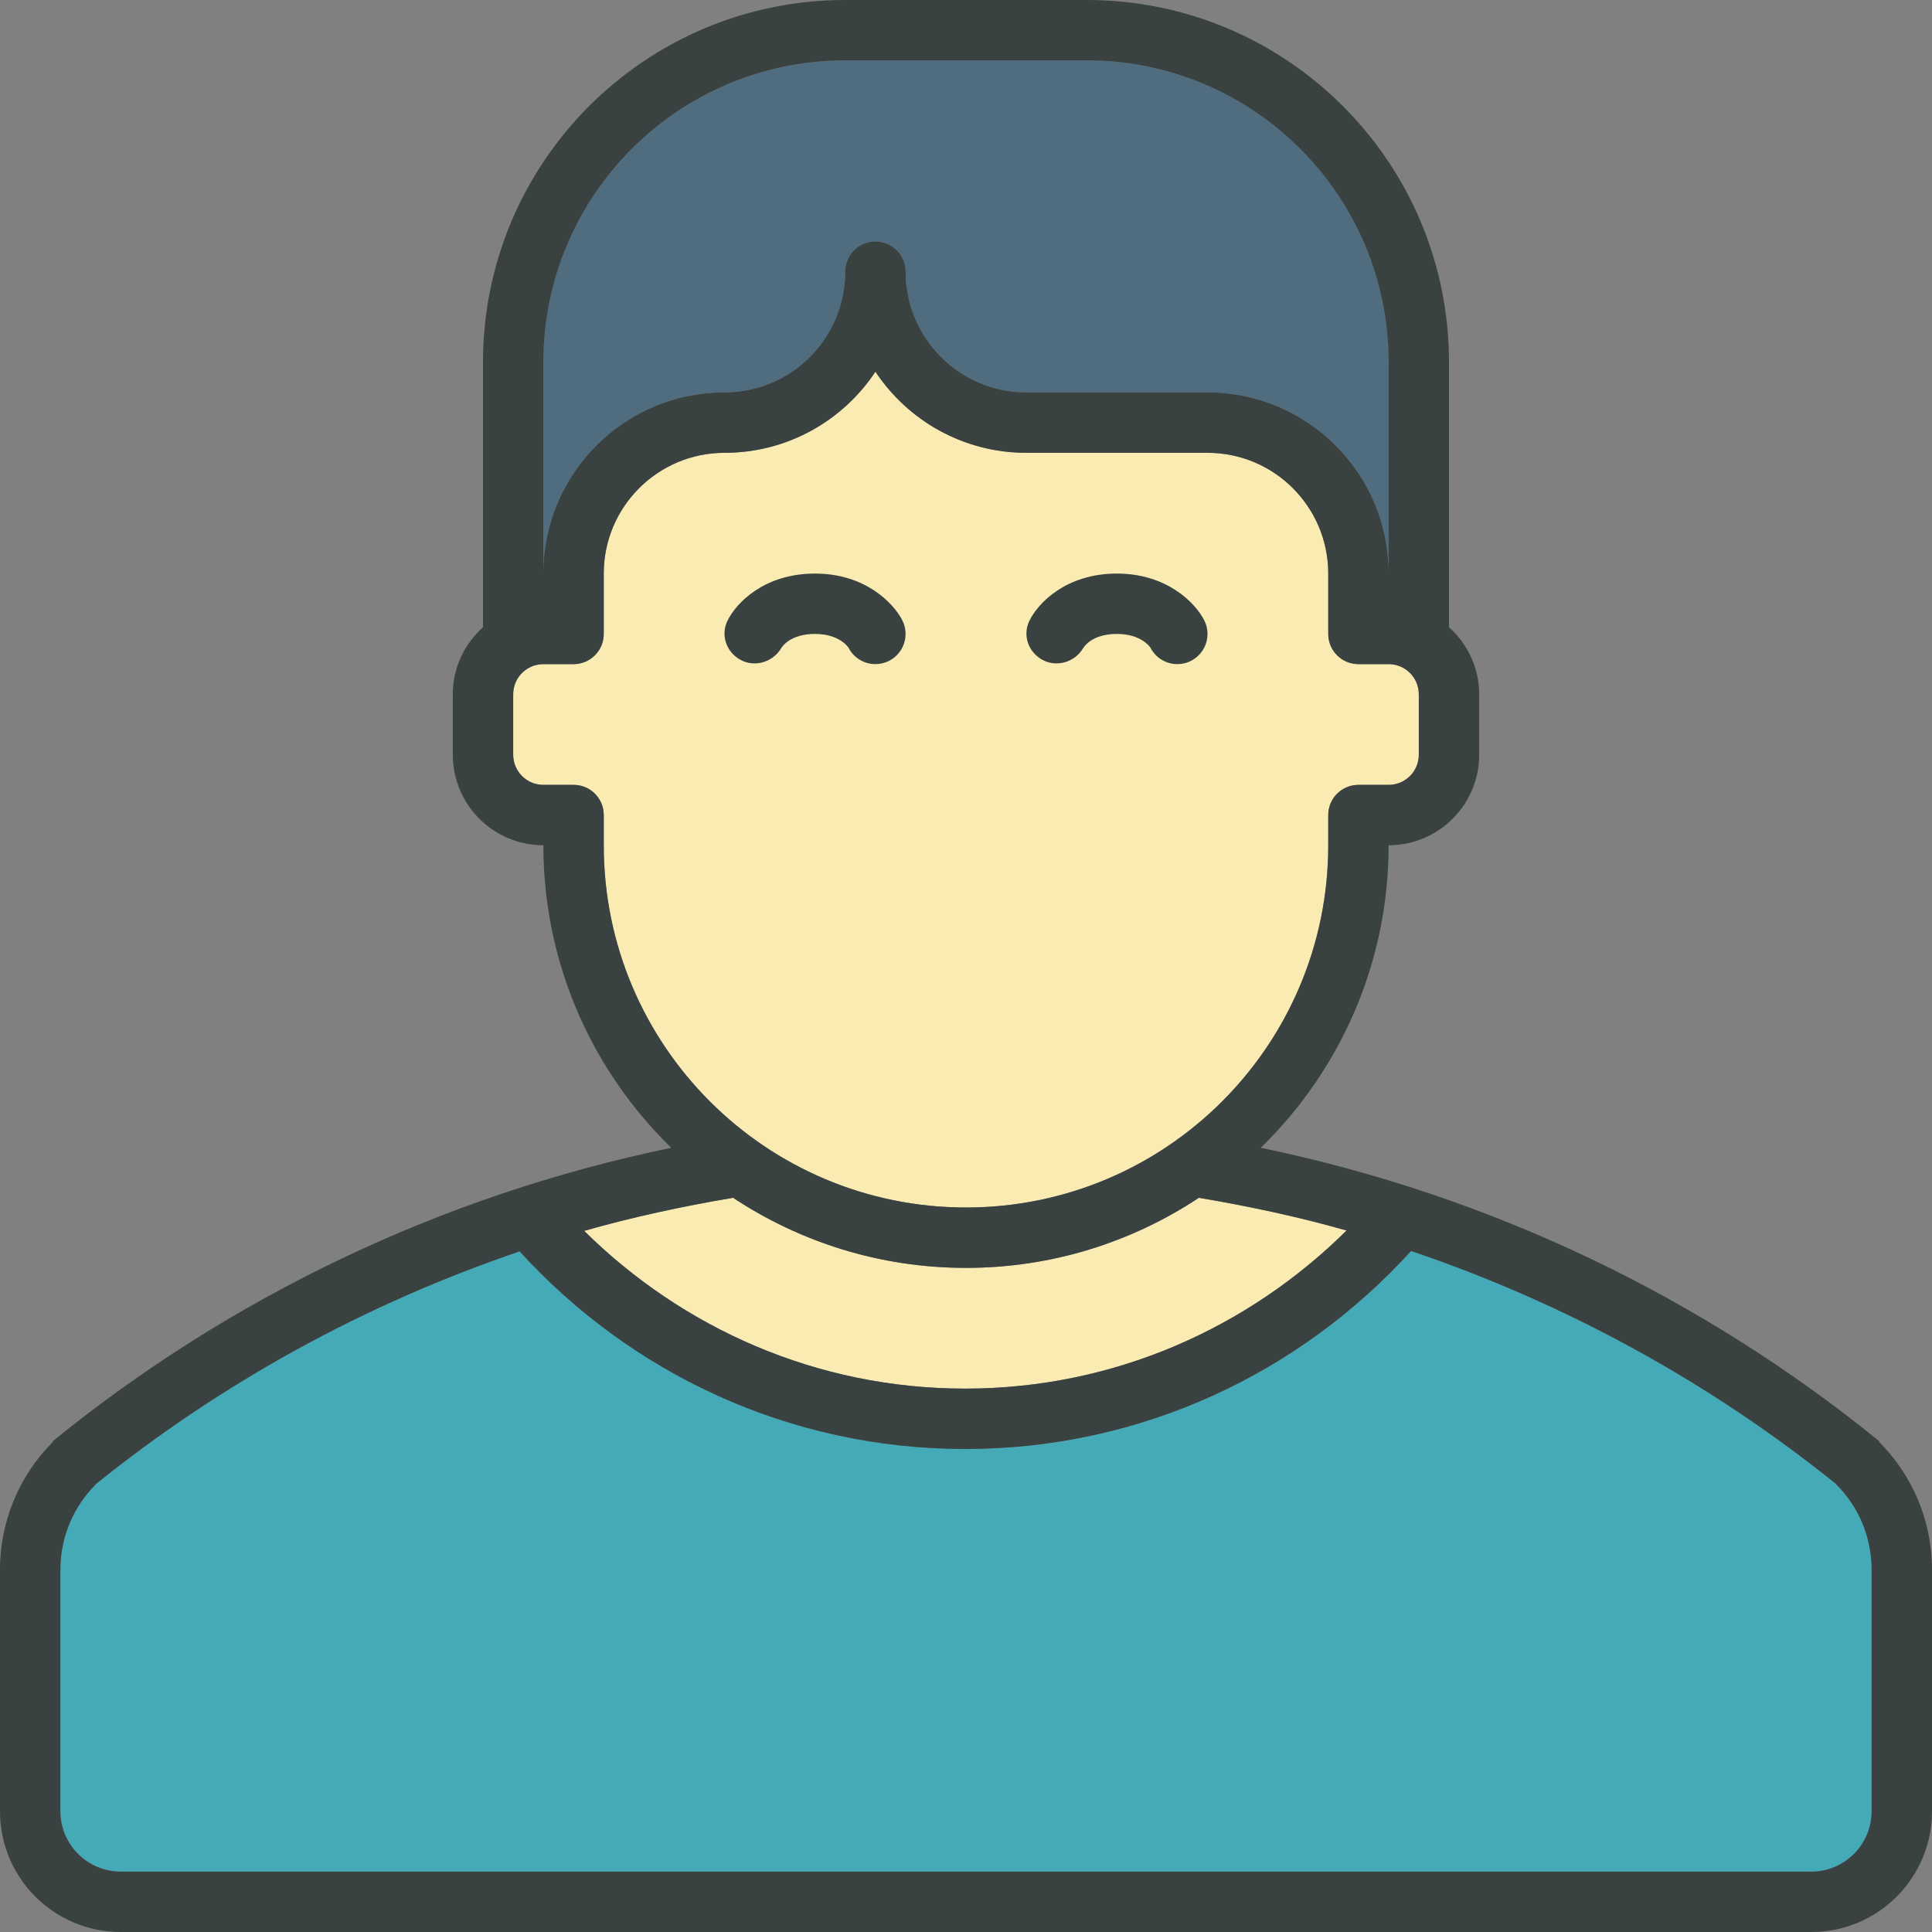
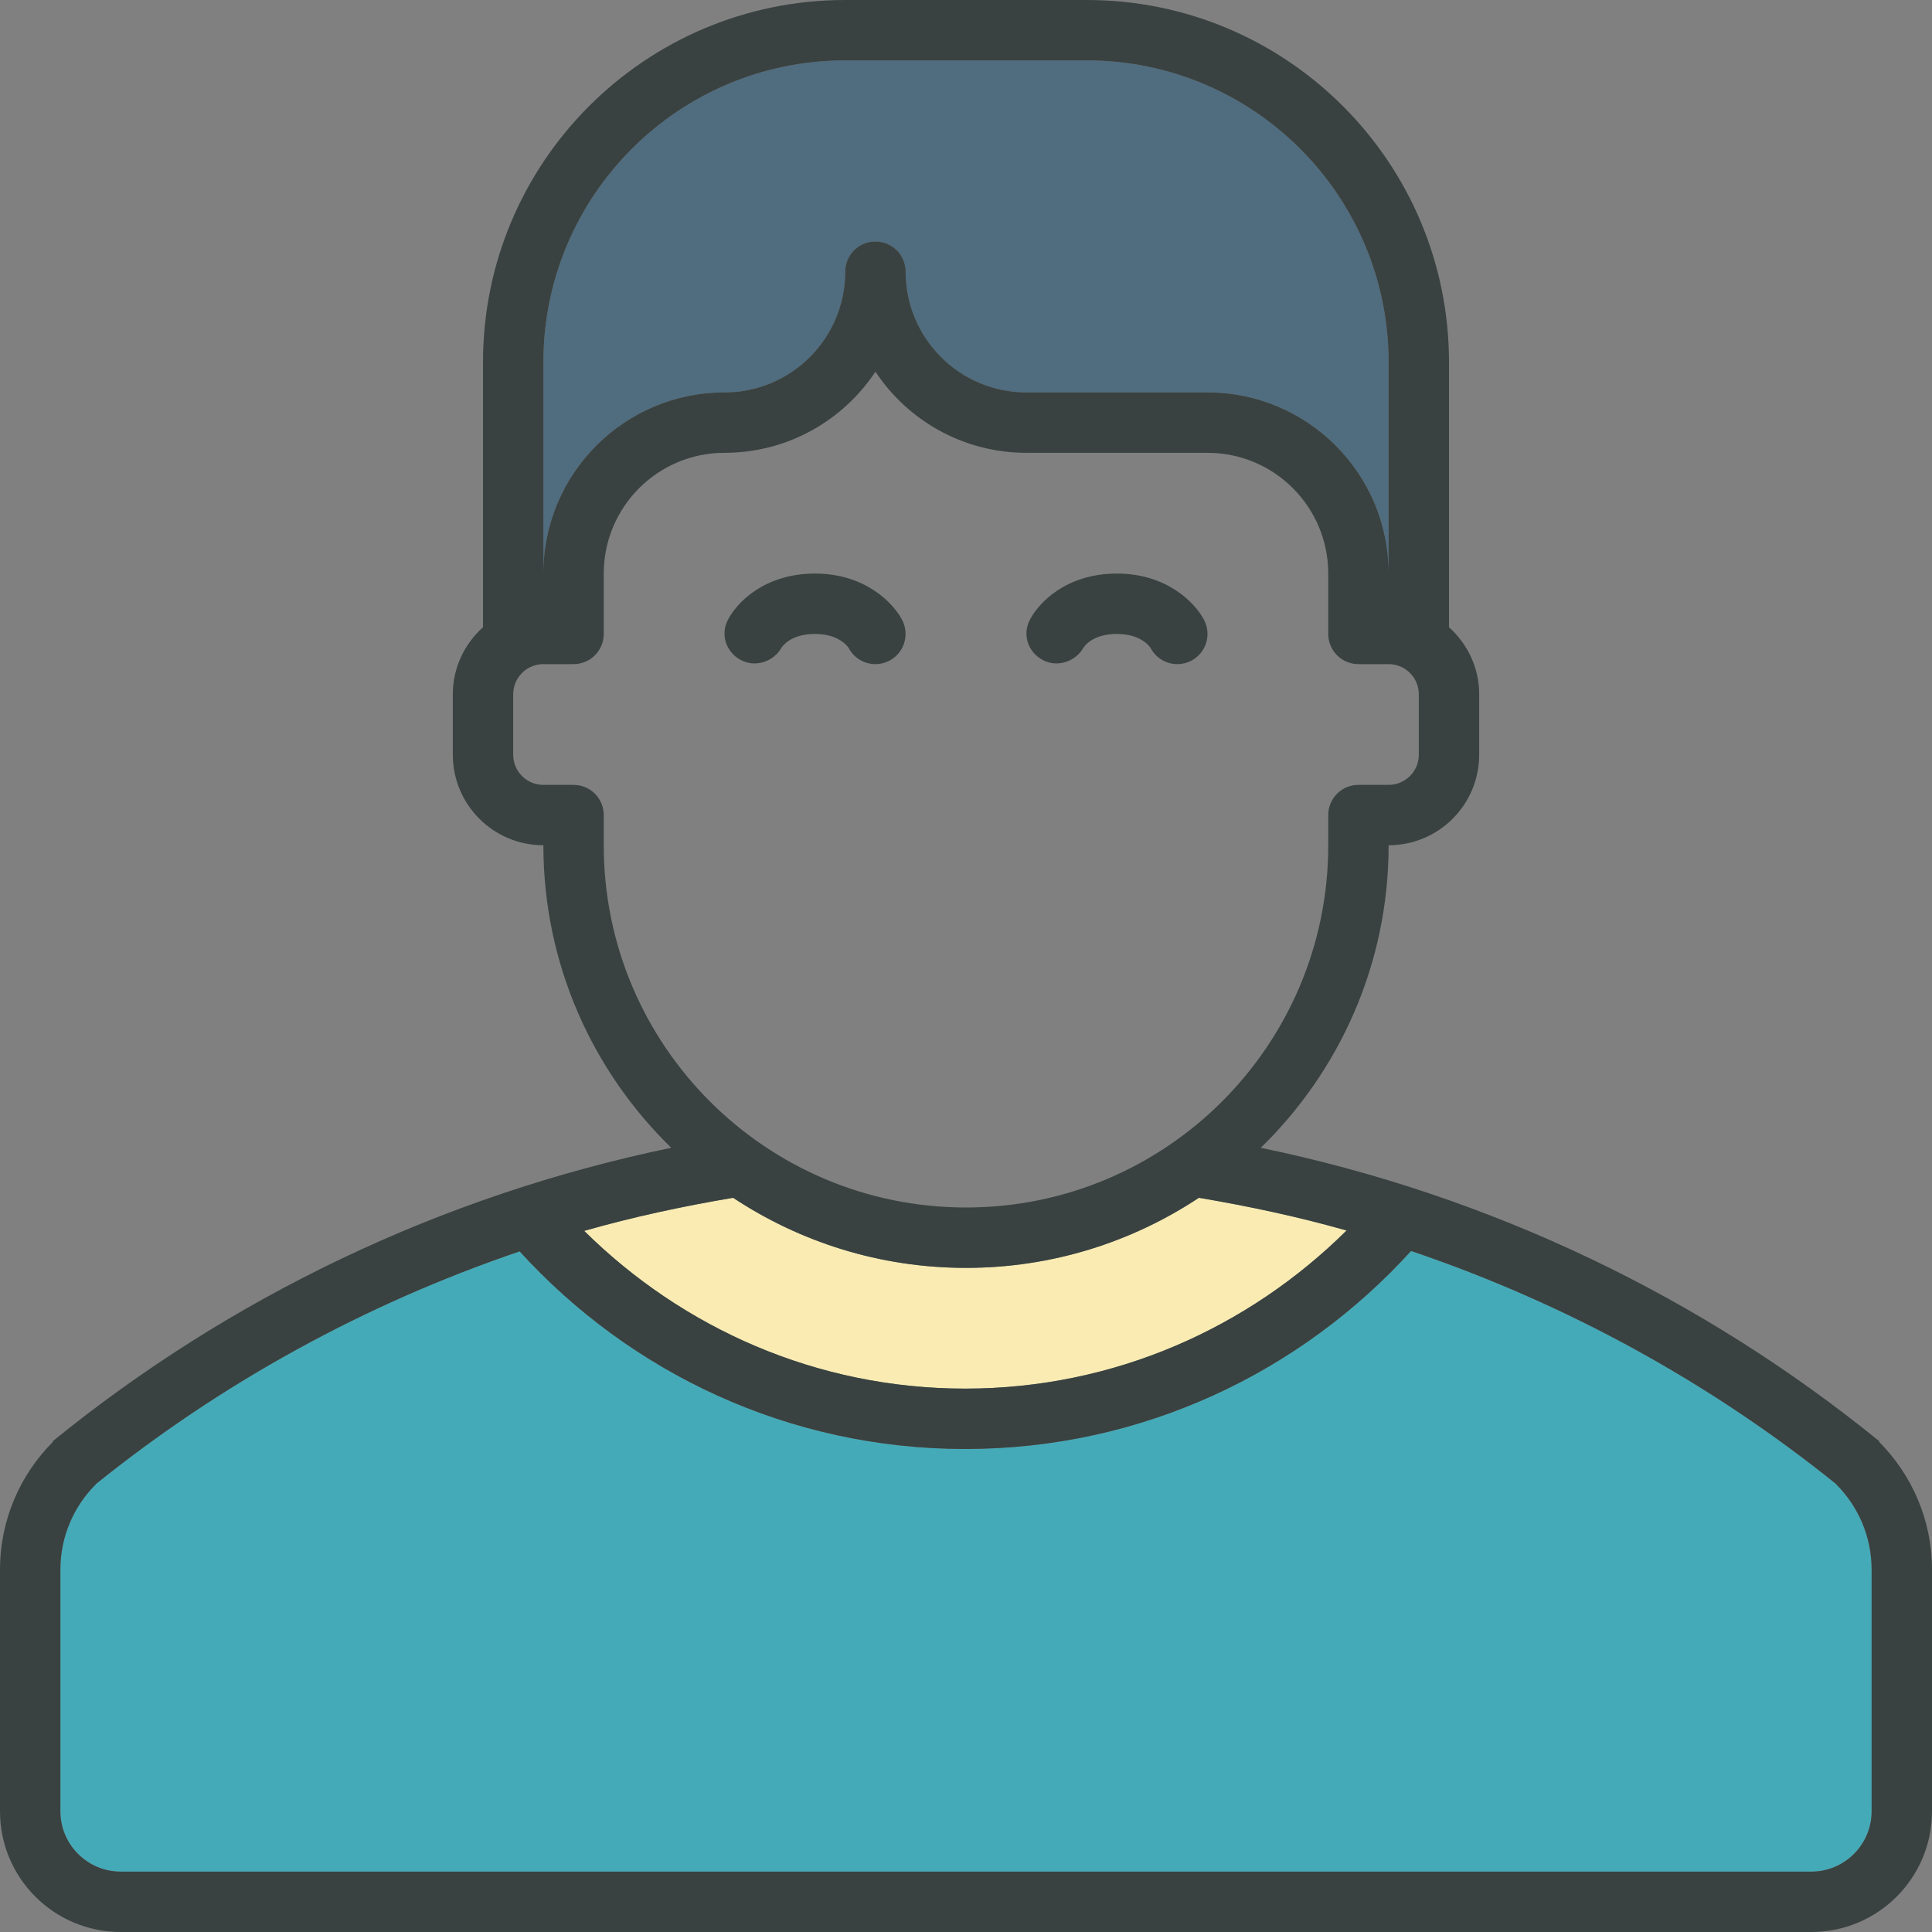
<svg xmlns="http://www.w3.org/2000/svg" version="1.0" id="Layer_1" width="800px" height="800px" viewBox="0 0 64 64" enable-background="new 0 0 64 64" xml:space="preserve">
  <rect x="0" y="0" width="64" height="64" fill="#808080" stroke="none" />
  <g>
    <path fill="#506C7F" d="M18,12c0-5.522,4.478-10,10-10h8c5.522,0,10,4.478,10,10v7c0-3.313-2.687-6-6-6h-6c-2.209,0-4-1.791-4-4   c0-0.553-0.447-1-1-1s-1,0.447-1,1c0,2.209-1.791,4-4,4c-3.313,0-6,2.687-6,6V12z" />
    <path fill="#45AAB8" d="M62,60c0,1.104-0.896,2-2,2H4c-1.104,0-2-0.896-2-2v-8c0-1.104,0.447-2.104,1.172-2.828l-0.004-0.004   c4.148-3.343,8.896-5.964,14.046-7.714C20.869,45.467,26.117,48,31.973,48c5.862,0,11.115-2.538,14.771-6.56   c5.167,1.75,9.929,4.376,14.089,7.728l-0.004,0.004C61.553,49.896,62,50.896,62,52V60z" />
    <g>
      <path fill="#F9EBB2" d="M32,42c-2.853,0-5.502-0.857-7.715-2.322c-1.675,0.283-3.325,0.638-4.934,1.097    C22.602,43.989,27.041,46,31.973,46c4.938,0,9.383-2.017,12.634-5.238c-1.595-0.454-3.231-0.803-4.892-1.084    C37.502,41.143,34.853,42,32,42z" />
-       <path fill="#F9EBB2" d="M46,22h-1c-0.553,0-1-0.447-1-1v-1v-1c0-2.209-1.791-4-4-4h-6c-2.088,0-3.926-1.068-5-2.687    C27.926,13.932,26.088,15,24,15c-2.209,0-4,1.791-4,4v1v1c0,0.553-0.447,1-1,1h-1c-0.553,0-1,0.447-1,1v2c0,0.553,0.447,1,1,1h1    c0.553,0,1,0.447,1,1v1c0,6.627,5.373,12,12,12s12-5.373,12-12v-1c0-0.553,0.447-1,1-1h1c0.553,0,1-0.447,1-1v-2    C47,22.447,46.553,22,46,22z" />
    </g>
    <path fill="#394240" d="M62.242,47.758l0.014-0.014c-5.847-4.753-12.84-8.137-20.491-9.722C44.374,35.479,46,31.932,46,28   c1.657,0,3-1.343,3-3v-2c0-0.886-0.391-1.673-1-2.222V12c0-6.627-5.373-12-12-12h-8c-6.627,0-12,5.373-12,12v8.778   c-0.609,0.549-1,1.336-1,2.222v2c0,1.657,1.343,3,3,3c0,3.932,1.626,7.479,4.236,10.022c-7.652,1.586-14.646,4.969-20.492,9.722   l0.014,0.014C0.672,48.844,0,50.344,0,52v8c0,2.211,1.789,4,4,4h56c2.211,0,4-1.789,4-4v-8C64,50.344,63.328,48.844,62.242,47.758z    M18,12c0-5.522,4.478-10,10-10h8c5.522,0,10,4.478,10,10v7c0-3.313-2.687-6-6-6h-6c-2.209,0-4-1.791-4-4c0-0.553-0.447-1-1-1   s-1,0.447-1,1c0,2.209-1.791,4-4,4c-3.313,0-6,2.687-6,6V12z M20,28v-1c0-0.553-0.447-1-1-1h-1c-0.553,0-1-0.447-1-1v-2   c0-0.553,0.447-1,1-1h1c0.553,0,1-0.447,1-1v-2c0-2.209,1.791-4,4-4c2.088,0,3.926-1.068,5-2.687C30.074,13.932,31.912,15,34,15h6   c2.209,0,4,1.791,4,4v2c0,0.553,0.447,1,1,1h1c0.553,0,1,0.447,1,1v2c0,0.553-0.447,1-1,1h-1c-0.553,0-1,0.447-1,1v1   c0,6.627-5.373,12-12,12S20,34.627,20,28z M24.285,39.678C26.498,41.143,29.147,42,32,42s5.502-0.857,7.715-2.322   c1.66,0.281,3.297,0.63,4.892,1.084C41.355,43.983,36.911,46,31.973,46c-4.932,0-9.371-2.011-12.621-5.226   C20.96,40.315,22.61,39.961,24.285,39.678z M62,60c0,1.104-0.896,2-2,2H4c-1.104,0-2-0.896-2-2v-8c0-1.104,0.447-2.104,1.172-2.828   l-0.004-0.004c4.148-3.343,8.896-5.964,14.046-7.714C20.869,45.467,26.117,48,31.973,48c5.862,0,11.115-2.538,14.771-6.56   c5.167,1.75,9.929,4.376,14.089,7.728l-0.004,0.004C61.553,49.896,62,50.896,62,52V60z" />
    <path fill="#394240" d="M24.537,21.862c0.475,0.255,1.073,0.068,1.345-0.396C25.91,21.419,26.18,21,26.998,21   c0.808,0,1.096,0.436,1.111,0.458C28.287,21.803,28.637,22,28.999,22c0.154,0,0.311-0.035,0.457-0.111   c0.491-0.253,0.684-0.856,0.431-1.347C29.592,19.969,28.651,19,26.998,19c-1.691,0-2.618,0.983-2.9,1.564   C23.864,21.047,24.063,21.609,24.537,21.862z" />
    <path fill="#394240" d="M34.539,21.862c0.475,0.255,1.073,0.068,1.345-0.396C35.912,21.419,36.182,21,37,21   c0.808,0,1.096,0.436,1.111,0.458C38.289,21.803,38.639,22,39.001,22c0.154,0,0.311-0.035,0.457-0.111   c0.491-0.253,0.684-0.856,0.431-1.347C39.594,19.969,38.653,19,37,19c-1.691,0-2.618,0.983-2.9,1.564   C33.866,21.047,34.065,21.609,34.539,21.862z" />
  </g>
</svg>